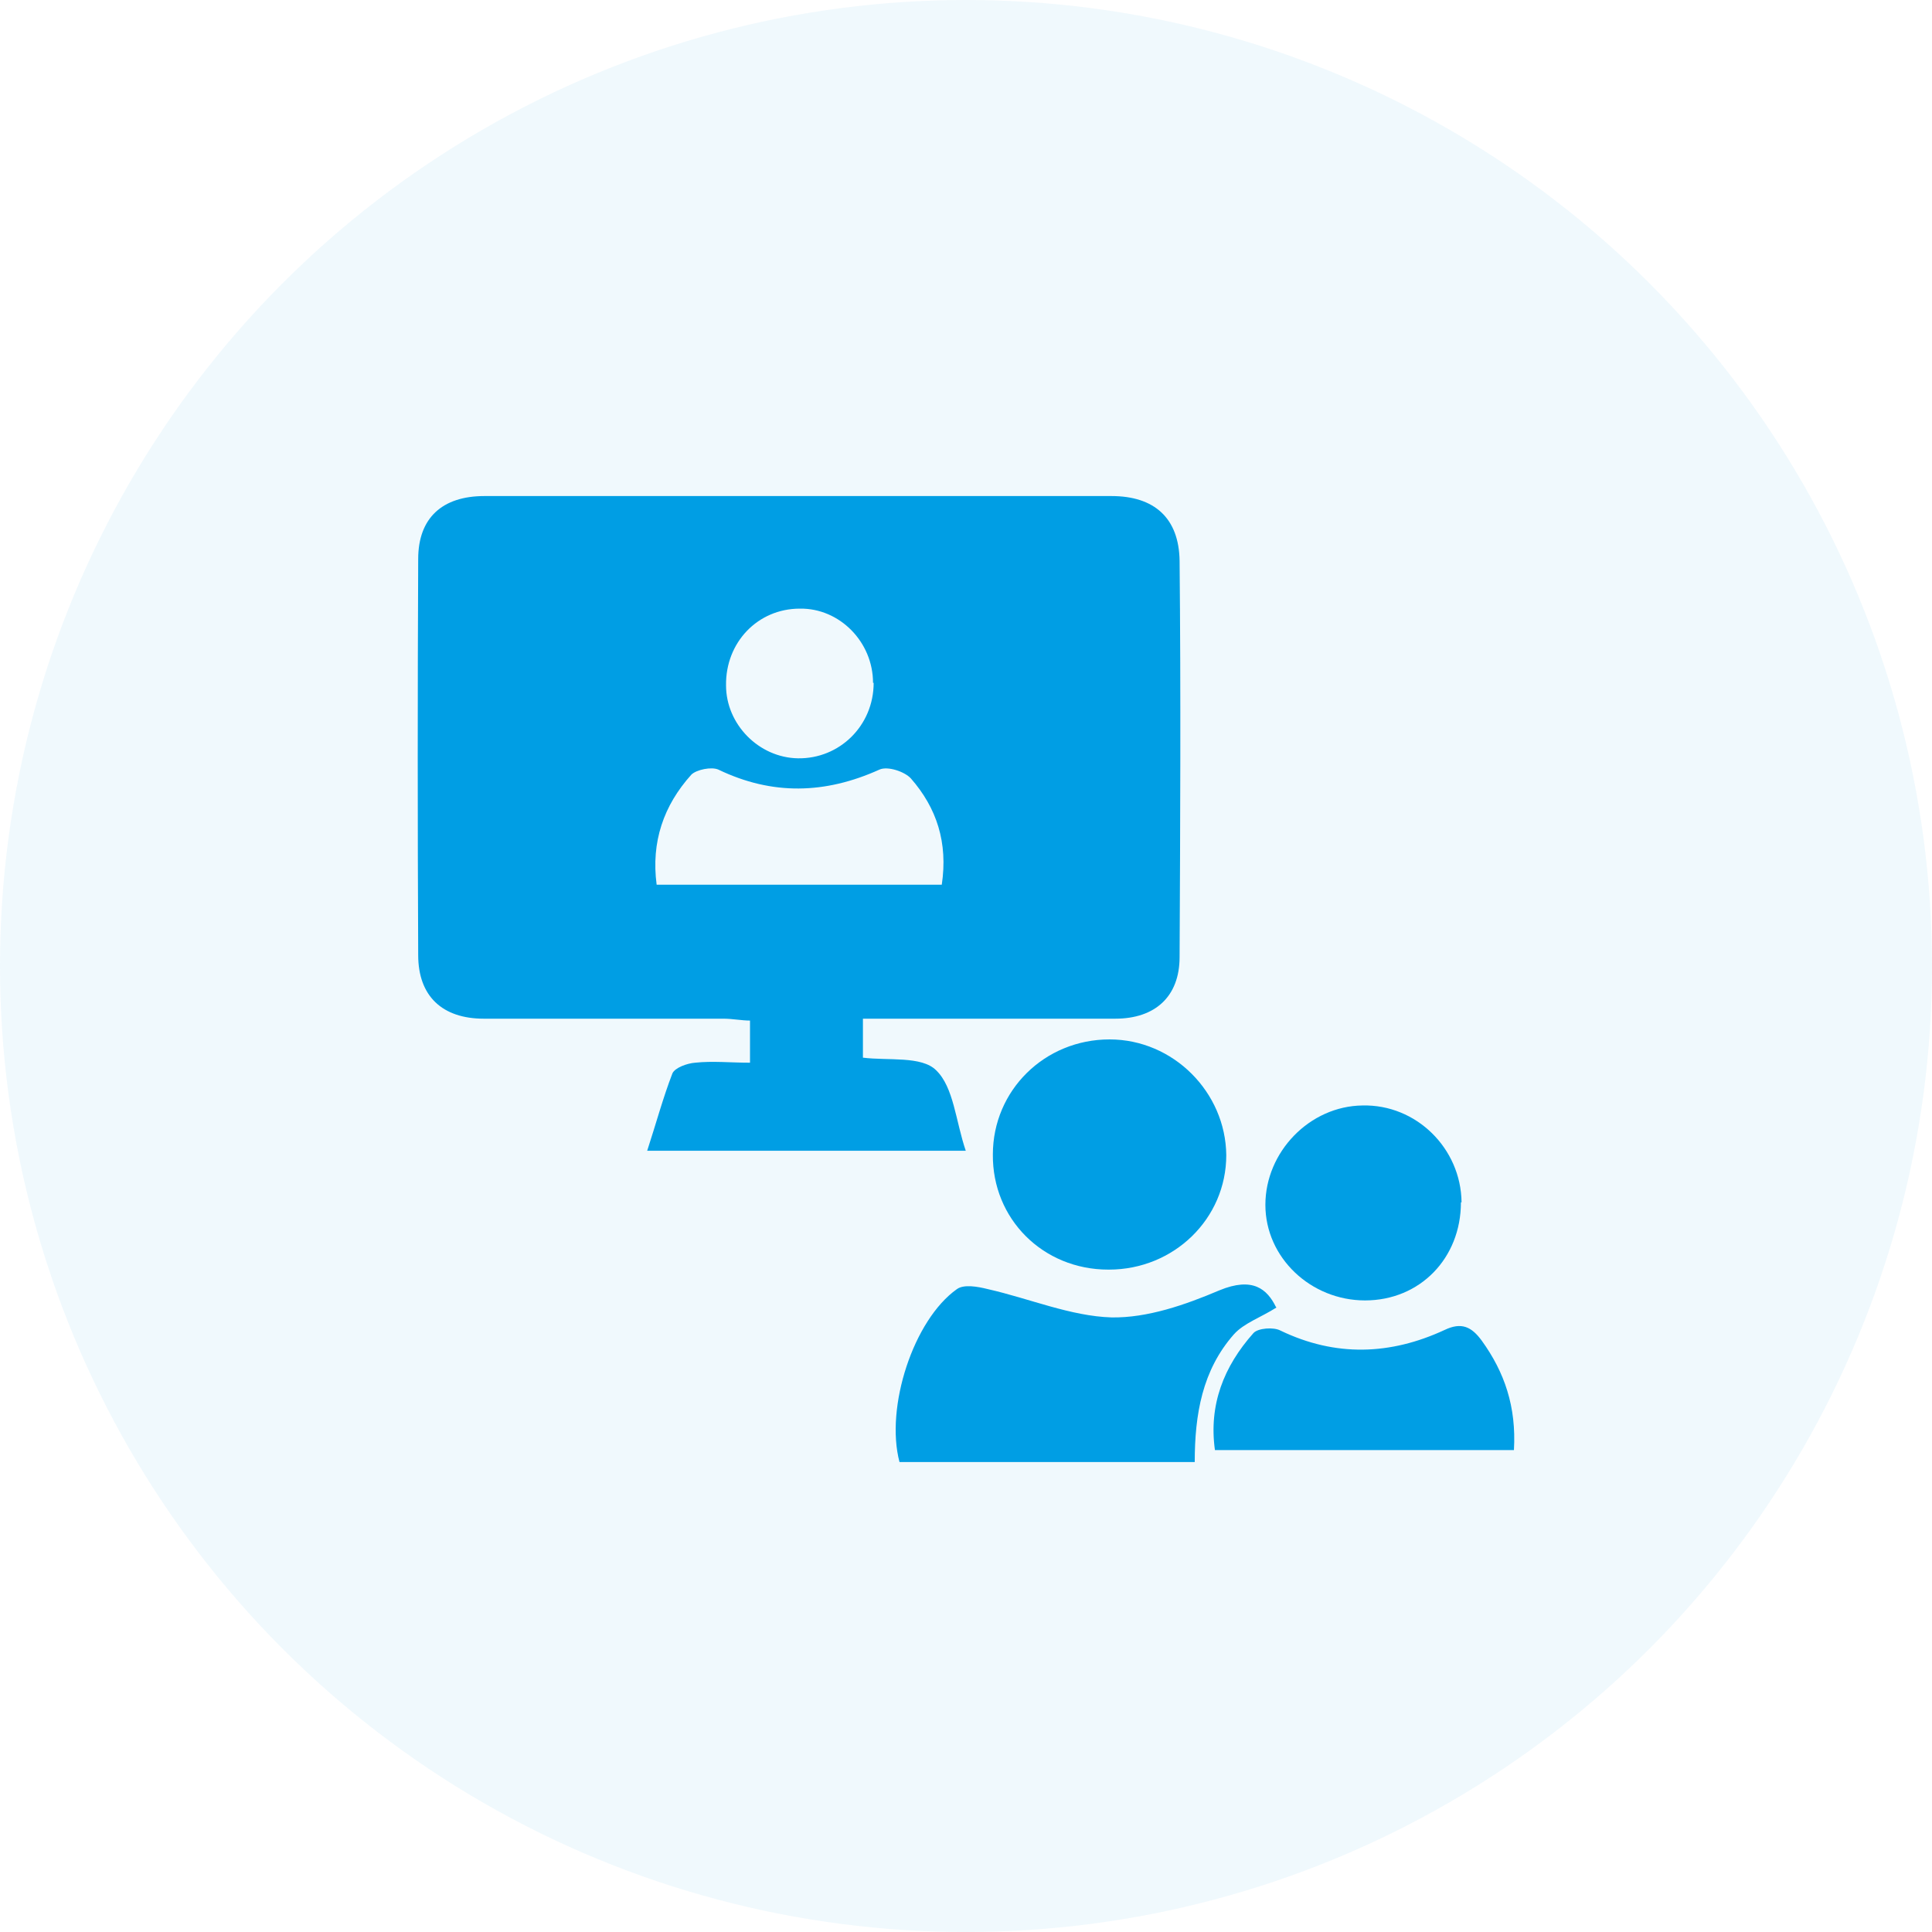
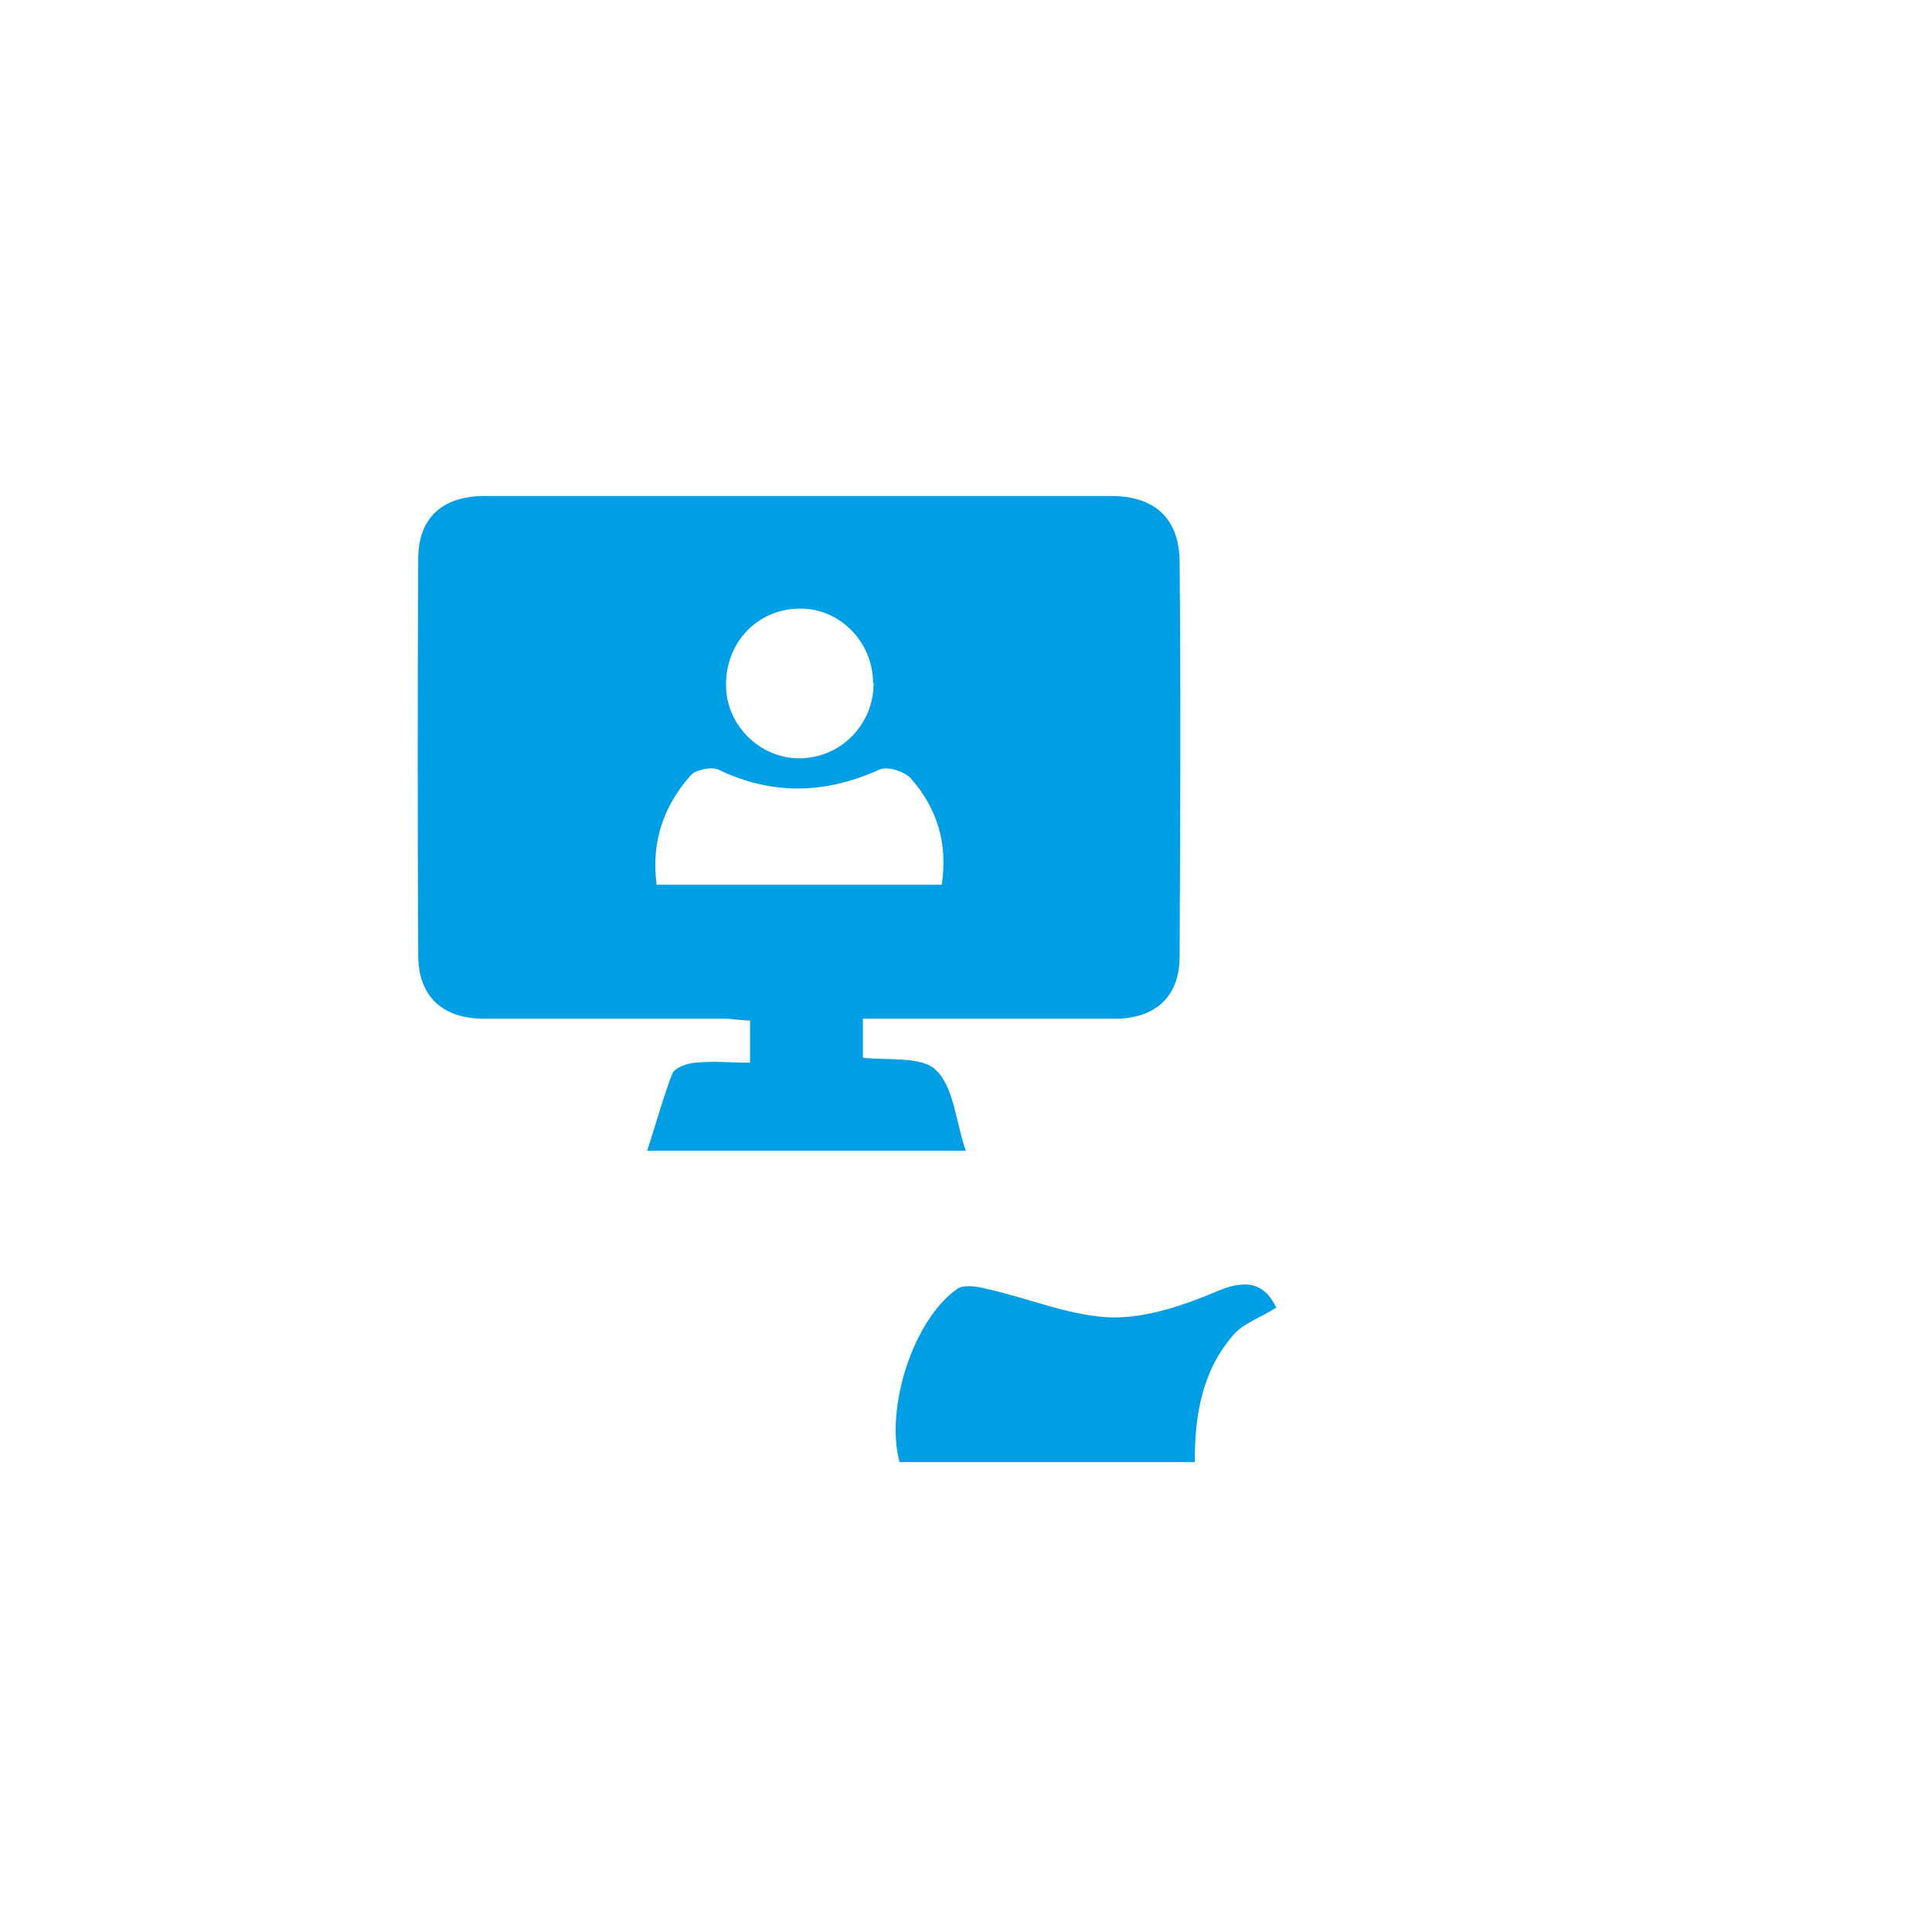
<svg xmlns="http://www.w3.org/2000/svg" width="74" height="74" viewBox="0 0 74 74" fill="none">
-   <circle cx="37" cy="37" r="37" fill="#009EE3" fill-opacity="0.06" />
  <path d="M33.052 38.969V40.511C34.019 40.632 35.299 40.439 35.855 40.993C36.532 41.643 36.604 42.944 36.991 44.076H24.789C25.127 43.04 25.393 42.053 25.755 41.113C25.852 40.897 26.311 40.728 26.625 40.704C27.302 40.632 27.978 40.704 28.727 40.704V39.09C28.413 39.09 28.051 39.018 27.712 39.018C24.644 39.018 21.599 39.018 18.531 39.018C16.936 39.018 16.018 38.15 16.018 36.585C15.994 31.526 15.994 26.467 16.018 21.409C16.018 19.843 16.936 19 18.555 19C26.553 19 34.574 19 42.572 19C44.215 19 45.157 19.843 45.181 21.481C45.23 26.54 45.206 31.598 45.181 36.657C45.181 38.175 44.239 39.018 42.717 39.018C39.938 39.018 37.16 39.018 34.381 39.018C33.946 39.018 33.511 39.018 33.004 39.018L33.052 38.969ZM25.151 33.887H36.072C36.314 32.273 35.879 30.948 34.889 29.816C34.647 29.551 33.995 29.334 33.681 29.479C31.602 30.418 29.573 30.466 27.519 29.479C27.253 29.358 26.674 29.479 26.48 29.671C25.417 30.852 24.934 32.249 25.151 33.887ZM33.439 26.154C33.439 24.588 32.158 23.288 30.636 23.312C29.017 23.312 27.785 24.613 27.809 26.251C27.809 27.744 29.066 29.021 30.564 29.045C32.158 29.069 33.463 27.792 33.463 26.154H33.439Z" fill="#009EE4" />
  <path d="M48.902 50.074C48.298 50.46 47.646 50.676 47.259 51.11C46.051 52.483 45.761 54.169 45.761 56H34.453C33.898 53.904 34.985 50.556 36.652 49.376C36.918 49.183 37.449 49.279 37.836 49.376C39.431 49.737 41.001 50.411 42.572 50.46C43.949 50.484 45.399 49.978 46.703 49.424C47.984 48.894 48.54 49.376 48.878 50.074H48.902Z" fill="#009EE4" />
-   <path d="M42.451 48.629C39.938 48.629 38.005 46.678 38.029 44.221C38.029 41.764 40.011 39.812 42.499 39.812C44.94 39.812 46.945 41.836 46.969 44.245C46.969 46.678 44.964 48.629 42.475 48.629H42.451Z" fill="#009EE4" />
-   <path d="M57.963 55.542H46.535C46.293 53.808 46.873 52.339 48.008 51.062C48.178 50.869 48.782 50.821 49.047 50.965C51.15 51.977 53.252 51.905 55.33 50.941C55.982 50.628 56.368 50.821 56.755 51.351C57.625 52.555 58.084 53.88 57.987 55.542H57.963Z" fill="#009EE4" />
-   <path d="M55.957 46.051C55.957 48.195 54.386 49.809 52.284 49.809C50.206 49.809 48.467 48.171 48.467 46.148C48.467 44.124 50.158 42.366 52.188 42.342C54.242 42.294 55.957 43.98 55.981 46.051H55.957Z" fill="#009EE4" />
</svg>